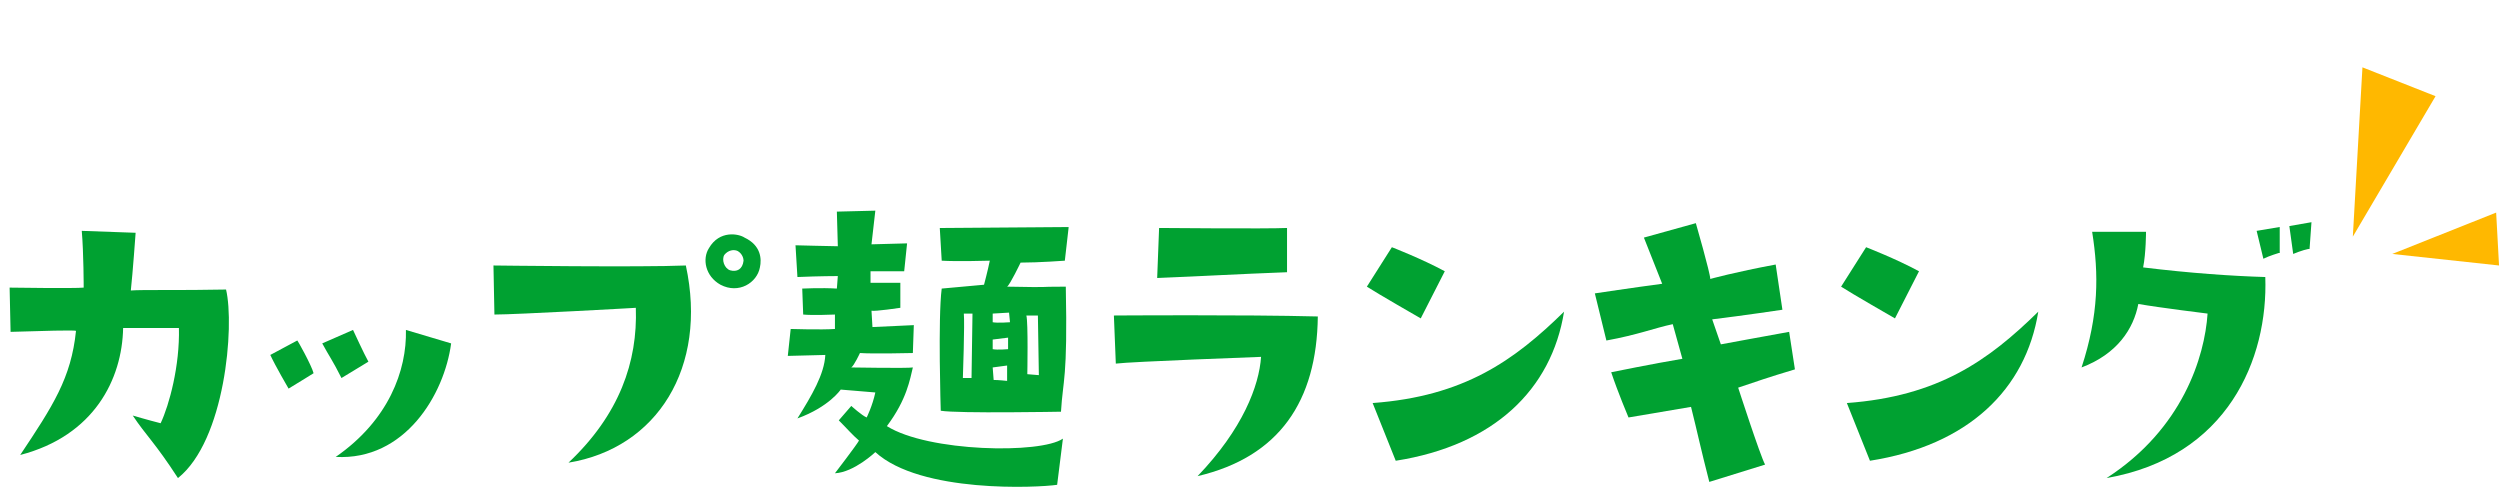
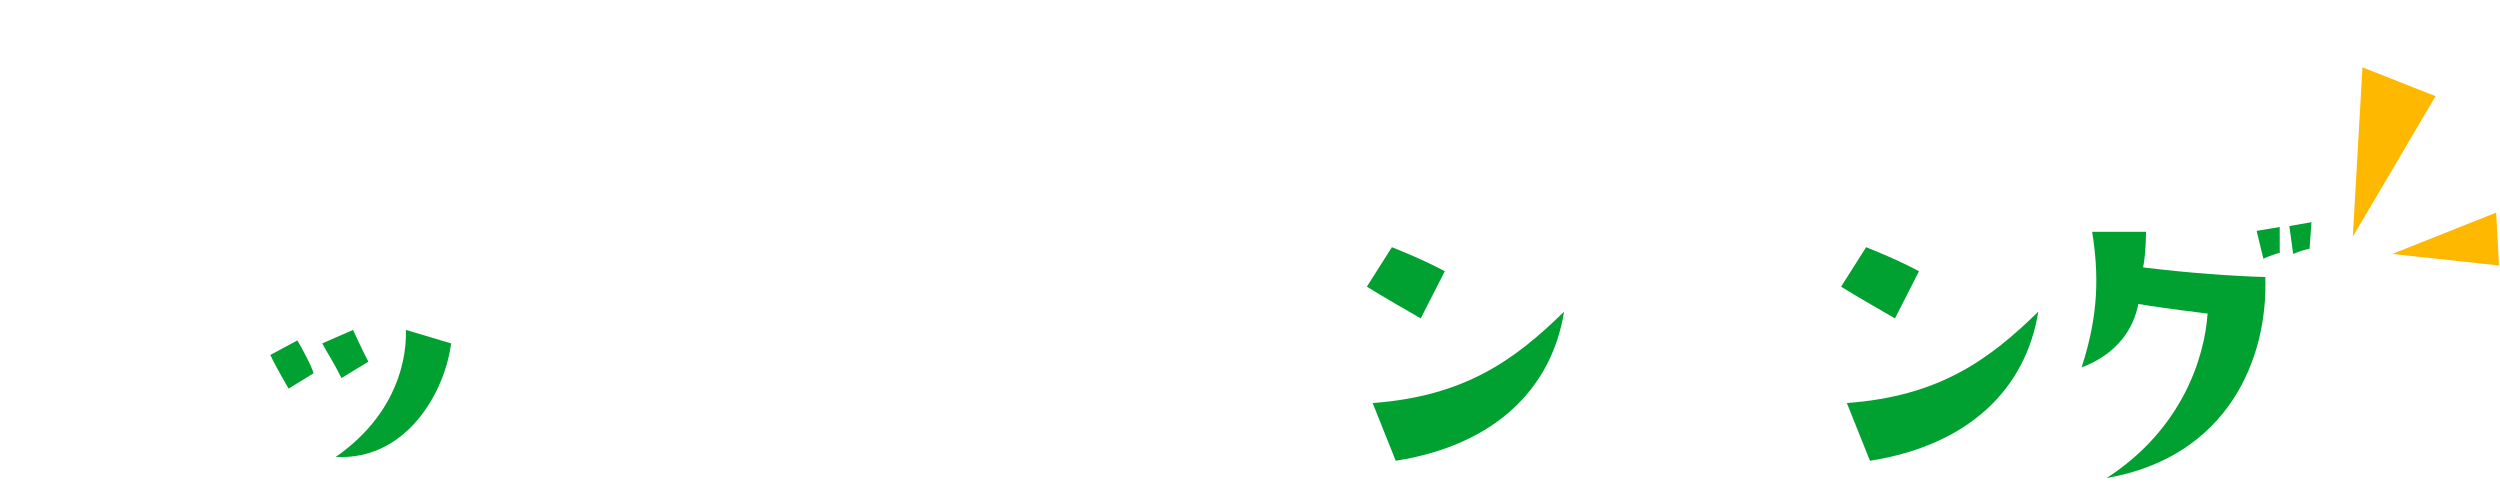
<svg xmlns="http://www.w3.org/2000/svg" version="1.1" id="レイヤー_1" x="0px" y="0px" viewBox="0 0 259.9 51.7" style="enable-background:new 0 0 259.9 51.7;" xml:space="preserve">
  <style type="text/css">
	.st0{fill:#FFB800;}
	.st1{fill:#00A131;}
</style>
  <path class="st0" d="M244.6,24.6l1-17.6l7.6,3L244.6,24.6z M248.7,26.4l10.8-4.3l0.3,5.5L248.7,26.4z" />
  <g>
-     <path class="st1" d="M1.1,34.5L1,29.9c0,0,6.8,0.1,7.7,0c0,0,0-3.6-0.2-5.9l5.6,0.2c0,0-0.3,4.2-0.5,6c1.2-0.1,5.2,0,9.9-0.1   c0.9,3.8-0.1,15.7-5,19.6c-2.4-3.7-3.3-4.4-4.7-6.5c0,0,1.7,0.5,2.9,0.8c0.9-1.9,2-6,1.9-9.9l-5.8,0c-0.1,5.3-3,11.2-10.7,13.2   c3.4-5.1,5.3-8,5.8-12.9C7.8,34.3,4.3,34.4,1.1,34.5z" />
    <path class="st1" d="M32.6,38.8c0,0-1.6,1-2.6,1.6c0,0-1.4-2.4-1.9-3.5l2.8-1.5C30.9,35.3,32.4,38,32.6,38.8z M36.7,34.3   c0,0,1.2,2.6,1.6,3.3l-2.8,1.7c-0.9-1.8-1.3-2.3-2-3.6L36.7,34.3z M34.9,47.6L34.9,47.6C34.9,47.6,34.9,47.6,34.9,47.6z M34.9,47.5   c5.5-3.8,7.4-9,7.3-13.2l4.7,1.4C46.2,41,42.1,47.9,34.9,47.5z" />
-     <path class="st1" d="M51.4,32.7l-0.1-5.1c0,0,15.4,0.2,20,0c2.3,10.6-3,19-12.2,20.5c5.3-5,7.2-10.5,7-16.1   C66.2,32,53.7,32.7,51.4,32.7z M79,27.8c-0.3,1.6-2.2,2.8-4.1,1.8c-1.6-0.9-1.9-2.7-1.2-3.8c1.1-1.9,3.1-1.5,3.7-1.1   C79.1,25.5,79.2,26.9,79,27.8z M76.7,26.1c-0.4-0.2-1-0.1-1.4,0.4c-0.3,0.5,0,1.4,0.6,1.6c0.7,0.2,1.3-0.1,1.4-1   C77.3,26.9,77.2,26.4,76.7,26.1z" />
-     <path class="st1" d="M85.8,36.9L81.9,37l0.3-2.8c0,0,3.2,0.1,4.6,0v-1.5c0,0-2.4,0.1-3.3,0l-0.1-2.7c0,0,2-0.1,3.6,0l0.1-1.3   c0,0-1.9,0-4.2,0.1l-0.2-3.3c0,0,3.9,0.1,4.4,0.1L87,22l4-0.1l-0.4,3.5l3.7-0.1l-0.3,2.9c0,0-3.1,0-3.5,0l0,1.2l3.1,0L93.6,32   c0,0-2.7,0.4-3,0.3l0.1,1.7l4.3-0.2l-0.1,2.9c0,0-4.2,0.1-5.5,0c0,0-0.6,1.3-0.9,1.5c0,0,5.9,0.1,6.4,0c-0.3,1.2-0.6,3.3-2.7,6.1   c4.3,2.7,16,2.9,18.3,1.3l-0.6,4.8c-2,0.3-14.2,0.9-18.9-3.4c0,0-2.2,2.1-4.2,2.2c0,0,2.3-3,2.5-3.4c-0.7-0.6-1.2-1.2-2.1-2.1   l1.3-1.5c0,0,1.1,1,1.6,1.2c0,0,0.6-1.2,0.9-2.6l-3.6-0.3c0,0-1.2,1.8-4.5,3C84.4,41.1,85.7,38.9,85.8,36.9z M102.3,29.6   c0,0,0.4-1.5,0.6-2.5c0,0-3.5,0.1-5,0l-0.2-3.4l13.4-0.1l-0.4,3.5c0,0-2.7,0.2-4.6,0.2c0,0-1.1,2.3-1.4,2.5c5.3,0.1,2.5,0,6.1,0   c0.2,9.7-0.3,9.6-0.5,13c0,0-10.7,0.2-12.5-0.1c0,0-0.3-9.6,0.1-12.7L102.3,29.6z M101.1,32.6l-0.9,0c0.1,1-0.1,6.7-0.1,6.7l0.9,0   L101.1,32.6z M103.2,33.5c0.5,0.1,1.8,0,1.8,0l-0.1-1l-1.7,0.1L103.2,33.5z M103.2,36.3c0.5,0.1,1.6,0,1.6,0v-1.2l-1.6,0.2V36.3z    M104.7,38l-1.5,0.2l0.1,1.3c0.5,0,1.4,0.1,1.4,0.1V38z M106.7,32.8c0.2,0.7,0.1,6.1,0.1,6.1L108,39l-0.1-6.2L106.7,32.8z" />
-     <path class="st1" d="M131.1,37.1c0,0-13.6,0.5-15.1,0.7l-0.2-5c0,0,13.6-0.1,21.2,0.1c-0.1,8.8-4,14.6-12.5,16.6   C129.2,44.6,130.9,40.1,131.1,37.1z M133.8,23.7v4.6c-5.3,0.2-8.5,0.4-13.5,0.6l0.2-5.2C120.5,23.7,131.8,23.8,133.8,23.7z" />
    <path class="st1" d="M147.7,33.1c0,0-4.7-2.7-5.6-3.3l2.6-4.1c0,0,3.1,1.2,5.5,2.5L147.7,33.1z M142.7,41.9   c9.5-0.7,14.7-4.4,19.9-9.5c-1.3,8.1-7.3,13.9-17.5,15.5L142.7,41.9z" />
-     <path class="st1" d="M167,35.4l-1.2-4.9c0,0,4-0.6,7-1l-1.9-4.8l5.4-1.5c0,0,1.5,5.2,1.5,5.8c0,0,2.5-0.7,6.8-1.5l0.7,4.7   c0,0-4,0.6-7.3,1l0.9,2.6c0,0,5.4-1,7.1-1.3l0.6,3.9c-3,0.9-3.8,1.2-5.9,1.9c0,0,2.3,7.1,2.8,8l-5.8,1.8c-0.9-3.5-1.2-5-1.9-7.8   l-6.5,1.1c0,0-1.1-2.6-1.8-4.7c0,0,4.4-0.9,7.4-1.4l-1-3.6C172,34.1,170.3,34.8,167,35.4z" />
    <path class="st1" d="M197,33.1c0,0-4.7-2.7-5.6-3.3l2.6-4.1c0,0,3.1,1.2,5.5,2.5L197,33.1z M192,41.9c9.5-0.7,14.7-4.4,19.9-9.5   c-1.3,8.1-7.3,13.9-17.5,15.5L192,41.9z" />
    <path class="st1" d="M229.5,32.6c0,0-4.9-0.6-7.2-1c-0.5,2.6-2.2,5.2-5.9,6.6c1.8-5.5,1.8-9.7,1.1-14.1h5.6c0,0,0,2.2-0.3,3.7   c4.9,0.6,9.3,0.9,12.7,1c0.3,8.5-3.9,18.7-16.5,20.9C226.9,44.6,229.2,37.1,229.5,32.6z M236.9,26.3c0,0-1,0.3-1.6,0.6l-0.7-2.9   l2.4-0.4V26.3z M238.4,26.4l-0.4-2.9l2.3-0.4l-0.2,2.8C240.1,25.8,239.1,26.1,238.4,26.4z" />
  </g>
</svg>